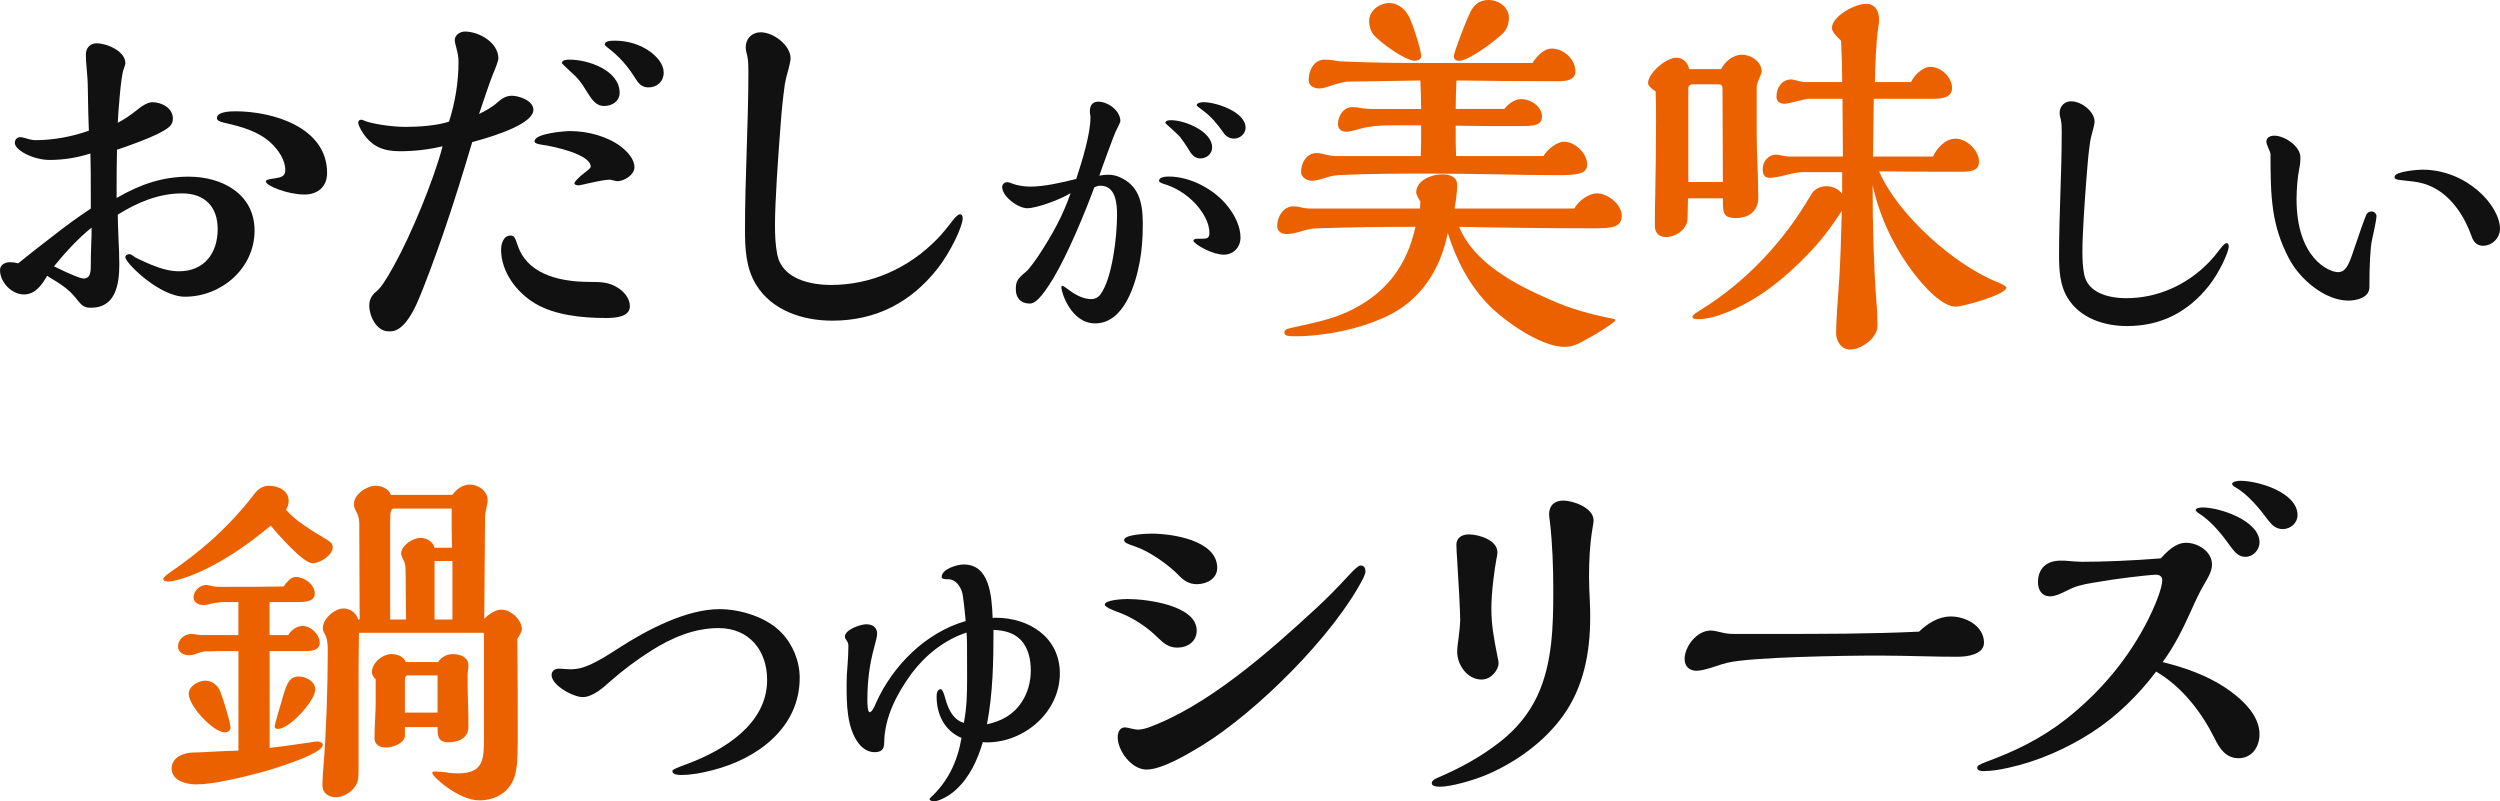
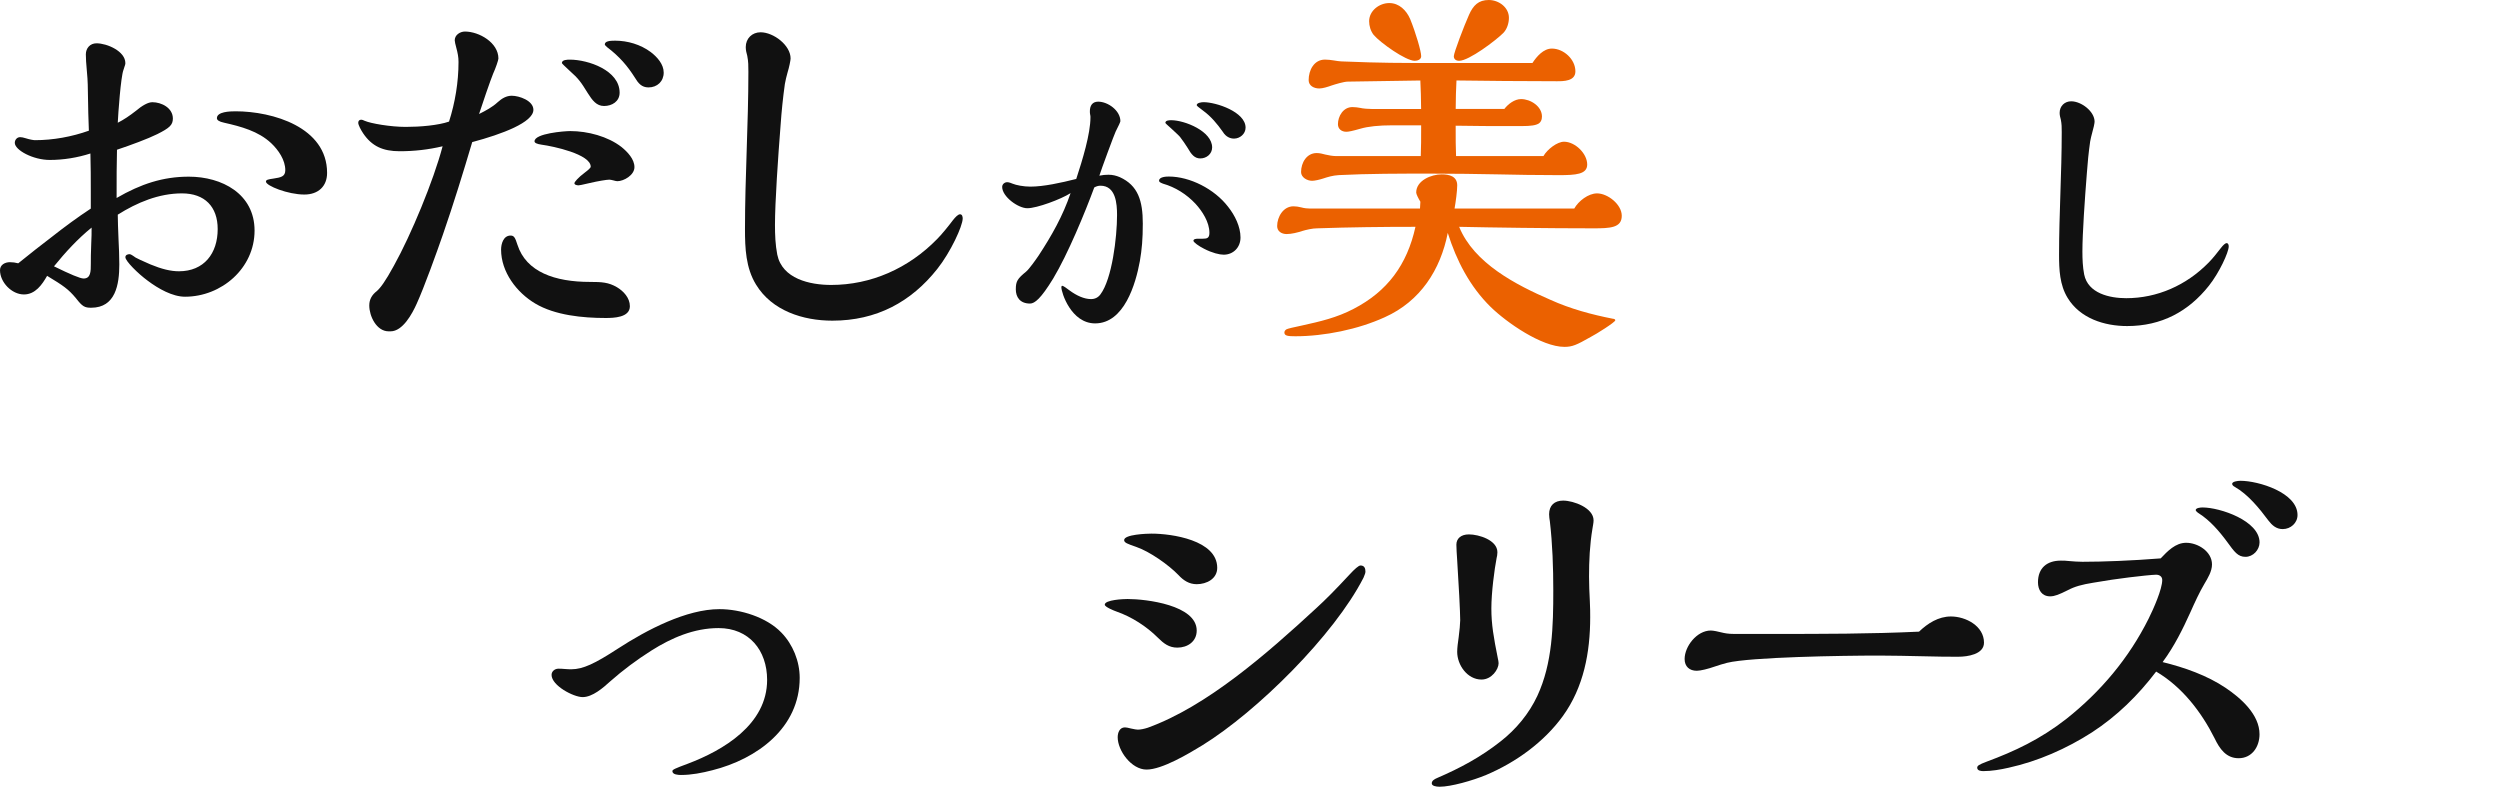
<svg xmlns="http://www.w3.org/2000/svg" version="1.1" id="レイヤー_1" x="0px" y="0px" viewBox="0 0 777.61 249.25" style="enable-background:new 0 0 777.61 249.25;" xml:space="preserve">
  <style type="text/css">
	.st0{fill:#111111;}
	.st1{fill:#EB6100;}
</style>
  <g>
    <g>
      <path class="st0" d="M58.73,54.95c10.28,0,20.45,5.32,20.45,16.78c0,11.7-10.28,20.56-21.63,20.56c-3.9,0-8.27-2.48-11.58-4.96    C42.9,85.09,39,81.19,39,80.01c0-0.71,0.71-0.95,1.3-0.95c0.24,0,0.59,0.12,1.89,1.06c0.12,0.12,2.13,1.06,4.61,2.13    c3.43,1.42,6.26,2.13,8.86,2.13c7.8,0,12.05-5.55,12.05-13.12c0-6.97-4.02-11.11-11.11-11.11c-7.21,0-13.95,2.84-19.97,6.62    c0,1.18,0.12,5.32,0.24,7.8c0.12,2.25,0.24,5.2,0.24,7.68c0,6.26-1.18,13.47-8.75,13.47c-2.01,0-2.72-0.35-4.73-2.95    c-2.36-2.84-3.9-3.9-8.98-6.97c-1.54,2.72-3.66,5.79-7.21,5.79C3.66,91.59,0,87.81,0,84.03c0-1.65,1.54-2.48,3.07-2.48    c0.83,0,1.77,0.12,2.6,0.35c3.66-2.95,7.09-5.67,10.52-8.27c3.9-3.07,7.92-6.03,12.05-8.75v-5.2c0-4.02,0-7.92-0.12-11.94    c-4.02,1.3-8.39,2.01-12.65,2.01c-5.2,0-10.87-3.07-10.87-5.32c0-0.95,0.71-1.77,1.65-1.77c0.47,0,1.06,0.12,1.77,0.35    c1.06,0.35,2.36,0.59,2.84,0.59c5.67,0,11.46-1.06,16.78-2.95c-0.12-3.07-0.24-6.62-0.35-14.42c0-0.71-0.12-2.6-0.35-5.08    c-0.12-1.3-0.24-2.84-0.24-4.25c0-1.89,1.3-3.43,3.31-3.43c3.31,0,8.98,2.48,8.98,6.15c0,0.24,0,0.47-0.59,2.13    c-0.83,2.13-1.65,13.71-1.77,16.43c1.89-0.95,3.78-2.25,5.44-3.55c2.25-1.89,4.02-2.84,5.32-2.84c2.84,0,6.38,1.77,6.38,5.08    c0,2.01-1.06,2.95-4.85,4.85c-2.84,1.42-8.27,3.43-12.53,4.85c-0.12,4.96-0.12,8.27-0.12,15.01C43.84,57.2,50.7,54.95,58.73,54.95    z M26,86.63c2.25,0,2.25-2.25,2.25-4.61c0-1.89,0-2.95,0.12-6.03c0.12-2.48,0.12-3.43,0.12-5.2c-4.37,3.55-8.15,7.68-11.7,12.05    C21.86,85.33,24.94,86.63,26,86.63z M94.66,60.51c-5.08,0-11.94-2.72-11.94-4.02c0-0.59,0.71-0.71,2.36-0.95    c2.25-0.35,3.66-0.59,3.66-2.6c0-3.19-2.13-6.26-4.37-8.39c-4.02-3.78-9.45-5.2-14.65-6.38c-1.65-0.35-2.25-0.83-2.25-1.42    c0-2.01,4.02-2.13,5.79-2.13c11.58,0,28.48,4.96,28.48,19.15C101.75,57.91,99.03,60.51,94.66,60.51z" />
      <path class="st0" d="M154.8,31.79c1.3-1.18,2.72-2.01,4.37-2.01c2.36,0,6.74,1.54,6.74,4.37c0,3.9-9.69,7.56-19.03,10.05    c-2.84,9.57-5.79,19.15-9.1,28.72c-2.01,5.79-5.79,16.31-8.15,21.51c-1.42,3.19-4.37,8.63-8.15,8.63h-0.59    c-3.78,0-6.03-4.73-6.03-8.04c0-1.89,0.83-3.31,2.36-4.49c1.18-1.06,2.6-2.95,5.32-7.92c5.32-9.57,12.29-26.35,15.13-37.11    c-4.49,1.06-8.86,1.54-13.35,1.54c-5.2,0-8.63-1.54-11.35-5.55c-0.71-1.06-1.54-2.6-1.54-3.31c0-0.59,0.35-0.95,0.95-0.95    c0.24,0,0.59,0.12,1.06,0.35c1.89,0.83,8.04,1.89,12.76,1.89c4.49,0,10.05-0.47,13.47-1.65c1.89-5.91,2.95-12.29,2.95-18.55    c0-1.54-0.24-2.72-0.71-4.49c-0.24-0.71-0.47-2.01-0.47-2.25c0-1.65,1.65-2.72,3.19-2.72c4.37,0,10.4,3.43,10.4,8.39    c0,0.47-0.83,2.95-1.65,4.73c-0.71,1.65-3.66,10.28-4.37,12.53C151.14,34.39,153.14,33.33,154.8,31.79z M195.92,95.25    c0,3.55-5.08,3.66-7.56,3.66c-7.09,0-15.72-0.83-21.86-4.49c-5.79-3.43-10.64-9.81-10.64-16.78c0-1.77,0.71-4.37,2.95-4.37    c1.06,0,1.42,0.59,2.13,2.84c2.72,8.51,11.7,11.58,22.57,11.58c3.66,0,5.79,0.12,8.39,1.65    C193.92,90.53,195.92,92.65,195.92,95.25z M166.26,43.96c0-2.48,9.34-3.19,11.11-3.19c5.44,0,11.7,1.65,15.95,4.96    c1.89,1.54,4.02,3.78,4.02,6.26c0,2.48-3.31,4.37-5.32,4.37c-0.24,0-0.83-0.12-1.18-0.24c-0.47-0.12-1.06-0.24-1.3-0.24    c-0.83,0-3.66,0.47-6.15,1.06s-3.19,0.71-3.43,0.71c-0.47,0-1.3-0.12-1.3-0.71c0-0.24,1.06-1.65,3.31-3.31    c0.95-0.71,1.77-1.42,1.77-1.77c0-3.9-11.7-6.38-15.25-6.85C166.97,44.79,166.26,44.44,166.26,43.96z M187.89,32.97    c-2.36,0-3.66-1.77-5.08-4.02c-2.13-3.43-2.72-4.37-5.79-7.09c-1.42-1.3-2.25-2.13-2.25-2.25c0-1.06,1.77-1.06,2.48-1.06    c5.67,0,15.48,3.31,15.48,10.28C192.73,31.55,190.37,32.97,187.89,32.97z M188.12,13.83c0-1.06,1.65-1.18,3.19-1.18    c3.9,0,7.92,1.18,11.11,3.55c2.01,1.54,4.02,3.78,4.02,6.38c0,2.72-2.01,4.61-4.73,4.61c-2.13,0-3.19-1.3-4.25-3.07    c-2.25-3.55-4.73-6.5-8.63-9.45C188.36,14.3,188.12,13.95,188.12,13.83z" />
      <path class="st0" d="M241.05,69.96c0,3.07,0.12,6.15,0.71,9.22c1.54,7.56,10.16,9.45,16.78,9.45c12.29,0,23.99-5.08,32.97-14.3    c1.42-1.42,3.43-3.9,4.85-5.79c0.83-1.06,1.65-1.89,2.25-1.89c0.71,0,0.83,0.83,0.83,1.3c0,2.36-3.78,10.52-7.92,15.72    c-8.15,10.28-18.91,16.07-32.62,16.07c-9.1,0-18.79-3.07-23.75-11.23c-3.19-5.2-3.43-11.35-3.43-17.25    c0-16.31,1.06-32.62,1.06-48.93c0-1.77,0-3.19-0.35-4.96c-0.24-0.83-0.47-1.77-0.47-2.72c0-2.72,2.01-4.61,4.61-4.61    c4.02,0,9.34,4.02,9.34,8.15c0,0.59-0.47,2.84-0.95,4.37c-0.24,0.83-0.71,2.72-0.83,3.55c-0.59,4.14-1.06,8.86-1.3,12.41    C242,49.04,241.05,62.99,241.05,69.96z" />
      <path class="st0" d="M344.78,54.35c1.29,0,2.39,0.28,3.5,0.74c5.71,2.58,7.18,7.37,7.18,14.46c0,4.79-0.28,8.01-0.92,11.7    c-1.29,7.09-4.88,19.34-13.91,19.34c-7.46,0-10.5-9.58-10.5-11.24c0-0.28,0.09-0.46,0.28-0.46c0.28,0,1.38,0.74,2.3,1.47    c2.12,1.57,4.51,2.67,6.63,2.67c1.2,0,2.21-0.46,2.95-1.47c3.59-4.79,5.16-17.68,5.16-24.68c0-3.5-0.37-9.12-5.16-9.12    c-0.64,0-1.29,0.18-1.93,0.55c-2.85,7.74-8.2,20.72-12.8,28.37c-3.78,6.17-5.71,7.74-7.18,7.74c-3.13,0-4.42-2.03-4.42-4.42    c0-2.58,0.55-3.32,3.22-5.53c0.92-0.74,3.13-3.87,3.87-4.97c4.05-6.17,7.55-12.34,9.95-19.43c-3.04,1.93-10.5,4.7-13.45,4.7    c-2.86,0-7.83-3.59-7.83-6.63c0-0.83,0.74-1.47,1.57-1.47c0.18,0,0.55,0,1.66,0.46c1.1,0.46,3.41,0.92,5.53,0.92    c4.14,0,9.58-1.2,14.28-2.39c1.93-5.89,4.42-14,4.42-19.16c0-0.28,0-0.55-0.09-0.83c-0.09-0.37-0.09-0.74-0.09-1.1    c0-1.66,0.74-2.95,2.58-2.95c3.04,0,6.91,2.76,6.91,6.08c0,0.18-0.55,1.47-1.47,3.22c-0.28,0.46-4.51,11.88-5.07,13.72    C342.85,54.44,343.86,54.35,344.78,54.35z M380.61,79.22c-1.29,0-3.59-0.55-6.08-1.84c-1.66-0.83-3.32-2.03-3.32-2.49    c0-0.55,0.83-0.64,1.38-0.64h1.47c1.38,0,2.12-0.18,2.12-1.84c0-3.32-2.21-6.72-4.33-9.03c-2.76-2.95-6.26-5.16-10.13-6.26    c-0.92-0.37-1.2-0.55-1.2-0.92c0-1.2,2.21-1.29,3.04-1.29c6.54,0,14.18,3.87,18.42,9.39c2.12,2.67,3.87,6.17,3.87,9.58    C385.86,76.91,383.65,79.22,380.61,79.22z M373.34,49.28c-1.75,0-2.76-1.2-3.96-3.32c-0.55-0.92-1.66-2.49-2.3-3.32    c-0.18-0.28-1.47-1.47-2.67-2.58c-1.38-1.2-1.93-1.75-1.93-1.84c0-0.83,1.29-0.83,1.84-0.83c4.15,0,12.71,3.41,12.71,8.47    C377.02,47.9,375.27,49.28,373.34,49.28z M383.84,43.11c-1.1,0-2.49-0.46-3.5-2.12c-1.75-2.49-3.68-4.79-6.08-6.54    c-1.66-1.2-2.03-1.57-2.03-1.75c0-0.74,1.57-0.92,2.12-0.92c3.96,0,13.08,3.04,13.08,7.92C387.43,41.64,385.68,43.11,383.84,43.11    z" />
      <path class="st1" d="M496.76,60.15c3.31,0,7.68,3.43,7.68,6.97c0,3.78-3.66,3.9-8.86,3.9c-13.95,0-31.44-0.24-41.72-0.47    c4.61,11.35,17.73,18.08,28.36,22.69c6.26,2.84,12.88,4.61,19.5,5.91c0.24,0,0.71,0.12,0.71,0.47c0,0.59-6.03,4.37-7.68,5.2    c-4.37,2.48-5.67,3.07-8.15,3.07c-7.09,0-17.96-7.56-22.93-12.41c-6.5-6.38-10.64-14.42-13.35-23.04    c-2.25,11.46-8.51,21.27-19.62,26.24c-8.27,3.78-18.79,5.91-27.77,5.91c-2.36,0-3.43-0.12-3.43-1.18c0-0.35,0.24-0.71,0.59-0.95    s2.48-0.71,4.73-1.18c5.91-1.3,10.99-2.48,16.19-5.2c10.52-5.44,16.66-13.71,19.26-25.53c-10.4,0-20.21,0.12-30.61,0.47    c-1.42,0-3.43,0.47-4.61,0.83c-1.42,0.47-3.31,0.95-4.85,0.95c-1.54,0-2.95-0.83-2.95-2.48c0-2.84,1.89-6.15,5.08-6.15    c0.83,0,1.54,0.12,2.48,0.35c0.83,0.24,1.89,0.35,2.72,0.35h34.15l0.12-2.13c-0.59-0.95-1.3-2.36-1.3-2.84    c0-3.78,4.73-5.67,7.92-5.67c2.36,0,4.84,0.59,4.84,3.43c0,1.77-0.47,5.2-0.83,7.21h37.23C490.97,62.52,494.05,60.15,496.76,60.15    z M486.48,44.08c3.43,0,7.21,3.66,7.21,7.09c0,3.07-3.55,3.31-8.86,3.31c-6.26,0-14.06-0.12-18.79-0.24    c-6.26-0.12-14.06-0.24-21.04-0.24c-9.34,0-19.38,0-28.6,0.47c-1.89,0.12-3.43,0.59-4.85,1.06c-1.06,0.35-2.6,0.71-3.43,0.71    c-1.54,0-3.43-1.06-3.43-2.72c0-2.95,1.77-5.91,4.85-5.91c0.95,0,1.89,0.24,2.72,0.47c0.95,0.24,2.36,0.47,3.31,0.47h26.35    c0.12-3.19,0.12-4.85,0.12-9.57h-8.98c-4.14,0-7.56,0.35-9.93,1.06c-2.48,0.71-3.66,0.95-4.37,0.95c-1.42,0-2.6-0.83-2.6-2.36    c0-2.48,1.65-5.32,4.49-5.32c0.83,0,1.77,0.12,2.36,0.24c0.95,0.24,2.72,0.35,3.66,0.35h15.36c0-2.95-0.12-6.38-0.24-8.86    l-22.57,0.35c-1.18,0-3.9,0.83-4.96,1.18c-1.3,0.47-2.84,0.95-3.9,0.95c-1.65,0-3.31-0.83-3.31-2.6c0-3.07,1.66-6.38,5.08-6.38    c0.71,0,2.01,0.12,2.6,0.24s2.13,0.35,3.31,0.35c11.58,0.47,17.37,0.47,29.19,0.47h29.43c1.3-2.01,3.43-4.49,6.03-4.49    c3.66,0,7.33,3.31,7.33,7.09c0,3.07-3.66,3.07-5.79,3.07c-10.4,0-22.93-0.12-31.2-0.24c-0.12,2.13-0.24,5.91-0.24,8.86h15.13    c1.18-1.54,3.19-3.07,5.2-3.07c2.95,0,6.5,2.25,6.5,5.44c0,1.18-0.47,1.77-0.95,2.13c-0.95,0.59-2.36,0.83-5.44,0.83    c-10.52,0-13.59,0-20.45-0.12c0,4.61,0,6.26,0.12,9.45h27.18C481.28,46.44,484.36,44.08,486.48,44.08z M440.04,18.91    c-2.84,0-10.75-5.67-12.76-8.04c-0.95-1.18-1.42-2.84-1.42-4.25c0-3.31,3.19-5.67,6.26-5.67c3.07,0,5.32,2.25,6.5,4.96    c1.77,4.37,3.43,10.04,3.43,11.58C442.05,18.55,440.87,18.91,440.04,18.91z M463.08,0c3.07,0,6.26,2.25,6.26,5.55    c0,1.65-0.59,3.55-1.77,4.73c-2.25,2.25-10.64,8.63-13.71,8.63c-0.95,0-1.66-0.47-1.66-1.42c0-1.06,3.19-9.45,4.73-12.88    C458.24,1.65,459.89,0,463.08,0z" />
-       <path class="st1" d="M541.8,17.02c2.84,0,6.15,2.13,6.15,5.2c0,0.35-0.24,1.06-0.83,2.36c-0.35,0.83-0.71,1.89-0.71,2.25v14.89    c0,3.19,0.12,6.74,0.24,9.45c0.12,2.95,0.24,6.97,0.24,10.4c0,4.02-2.84,6.26-6.97,6.26c-3.43,0-4.02-1.18-4.02-4.73v-1.42h-10.87    l-0.12,6.15c0,3.43-3.66,5.91-6.74,5.91c-2.13,0-3.43-1.42-3.43-3.31c0-3.43,0-6.97,0.12-10.4c0.12-6.62,0.24-14.77,0.24-22.22    c0-3.19,0-6.26-0.12-9.34c-1.54-1.06-2.36-1.89-2.36-2.6c0-3.19,5.67-7.92,8.75-7.92c2.13,0,3.66,1.54,4.02,3.55h9.93    C536.48,19.26,538.96,17.02,541.8,17.02z M535.77,27.42c0-0.83-0.35-1.18-1.18-1.18h-8.15c-0.83,0-1.3,0.47-1.3,1.3v29.07h10.75    L535.77,27.42z M583.63,93.72c0.24,2.48,0.35,5.08,0.35,7.68c0,3.66-4.96,7.33-8.51,7.33c-2.84,0-4.37-2.72-4.37-5.2    c0-2.84,0.47-10.04,0.95-16.19c0.35-4.96,0.71-15.6,0.83-21.75c-3.19,4.96-6.74,9.69-10.99,13.95c-4.49,4.61-9.57,9.1-15.13,12.65    c-4.61,2.95-12.76,7.09-18.44,7.09c-0.47,0-1.89,0-1.89-0.71c0-0.47,0.24-0.71,2.48-2.13c13.83-8.51,25.76-21.04,34.15-35.45    c1.06-2.01,2.72-3.07,5.08-3.07c1.89,0,3.66,0.83,4.85,2.36v-6.74h-12.29c-1.06,0-2.6,0.24-5.44,0.95    c-1.77,0.47-3.78,0.83-4.73,0.83c-1.77,0-2.25-1.06-2.25-2.84c0-2.25,1.77-4.37,4.14-4.37c0.35,0,1.06,0.12,1.65,0.24    c1.18,0.24,2.25,0.35,2.72,0.35h16.43l-0.12-17.96H562.6c-0.59,0-2.13,0.35-3.54,0.71c-1.3,0.35-3.43,0.83-3.9,0.83    c-1.42,0-2.6-0.59-2.6-2.25c0-2.72,1.65-5.32,4.61-5.32c0.35,0,1.54,0.24,2.25,0.47c0.83,0.24,1.42,0.35,1.77,0.35H573    c0-4.25-0.12-8.63-0.35-12.88c-1.42-1.3-2.84-2.84-2.84-3.9c0-3.78,7.21-7.56,10.64-7.56c2.95,0,4.02,2.48,4.02,4.96    c0,0.71-0.12,1.77-0.24,2.36c-0.71,4.61-0.95,12.05-1.06,17.02h11.23c0.95-2.01,3.54-4.73,6.03-4.73c3.31,0,6.74,3.19,6.74,6.62    c0,3.07-3.54,3.31-5.79,3.31h-18.55l-0.24,17.96h18.67c1.18-2.6,3.78-5.55,6.97-5.55c3.54,0,7.33,3.66,7.33,7.21    c0,2.84-2.84,3.07-5.2,3.07c-9.81,0-17.85,0-25.88-0.12c5.55,13.12,23.4,29.31,37.23,34.63c1.18,0.47,2.36,1.18,2.36,1.54    c0,2.13-13.47,5.91-15.72,5.91c-4.49,0-10.16-6.62-13-10.28c-6.15-8.04-10.75-17.61-12.88-27.54    C582.45,69.61,582.81,82.96,583.63,93.72z" />
      <path class="st0" d="M647.72,78.2c0,2.39,0.09,4.79,0.55,7.18c1.2,5.89,7.92,7.37,13.08,7.37c9.58,0,18.7-3.96,25.7-11.14    c1.1-1.11,2.67-3.04,3.78-4.51c0.65-0.83,1.29-1.47,1.75-1.47c0.55,0,0.65,0.65,0.65,1.01c0,1.84-2.95,8.2-6.17,12.25    c-6.36,8.01-14.74,12.53-25.42,12.53c-7.09,0-14.64-2.39-18.51-8.75c-2.49-4.05-2.67-8.84-2.67-13.45    c0-12.71,0.83-25.42,0.83-38.13c0-1.38,0-2.49-0.28-3.87c-0.18-0.65-0.37-1.38-0.37-2.12c0-2.12,1.57-3.59,3.59-3.59    c3.13,0,7.28,3.13,7.28,6.35c0,0.46-0.37,2.21-0.74,3.41c-0.18,0.65-0.55,2.12-0.64,2.76c-0.46,3.22-0.83,6.91-1.01,9.67    C648.46,61.9,647.72,72.77,647.72,78.2z" />
-       <path class="st0" d="M737.73,65.77c0.74,0,1.47,0.74,1.47,1.47c0,0.92-0.92,5.34-1.38,7.28c-0.55,2.39-0.83,7.83-0.83,14.83    c0,3.22-3.96,4.15-6.54,4.15c-7.09,0-14.92-6.36-18.42-12.99c-5.53-10.41-5.8-19.25-5.8-32.51c0-0.46-0.37-1.29-0.74-2.12    c-0.18-0.37-0.55-1.38-0.55-1.75c0-1.47,1.29-1.93,2.49-1.93c3.22,0,8.1,3.32,8.1,6.72c0,1.2-0.09,2.39-0.37,3.59    c-0.46,2.21-0.83,6.26-0.83,9.39c0,18.6,10.22,22.75,12.89,22.75c2.3,0,3.32-2.03,4.88-6.82c1.38-4.14,3.41-9.95,3.96-11.14    C736.35,66.14,736.99,65.77,737.73,65.77z M768.77,73.5c-2.12-6.08-5.99-11.97-11.42-14.92c-2.67-1.47-5.07-2.03-9.21-2.4    c-3.22-0.28-3.32-0.55-3.32-1.2c0-1.66,7.28-2.21,8.57-2.21c14,0,24.22,11.24,24.22,18.42c0,2.86-2.49,5.25-5.25,5.25    C770.61,76.45,769.41,75.44,768.77,73.5z" />
-       <path class="st1" d="M103.49,170.24c0,2.48-4.02,4.96-6.26,4.96c-2.95,0-10.99-9.22-13-11.7c-7.56,6.26-15.84,12.05-25.05,15.6    c-2.13,0.83-5.2,1.77-6.74,1.77c-0.59,0-1.65,0-1.65-0.83c0-0.35,1.06-1.3,1.77-1.77c4.49-3.07,8.98-6.5,13-10.04    c4.96-4.49,9.57-9.34,13.59-14.65c1.18-1.54,2.6-2.48,4.49-2.48c2.84,0,6.15,1.42,6.15,4.73c0,0.95-0.35,1.89-0.83,2.72    c2.6,3.19,7.8,6.38,13.12,9.57C103.14,168.82,103.49,169.41,103.49,170.24z M98.76,230.63c0.59,0,1.65,0.35,1.65,1.06    c0,2.95-17.02,8.04-19.97,8.75c-5.55,1.42-13.95,3.54-19.5,3.54c-3.07,0-7.56-1.18-7.56-4.96c0-3.54,3.9-4.96,6.85-4.96    c1.06,0,3.66-0.12,5.55-0.24c1.77-0.12,7.56-0.35,8.39-0.35V202.5c-3.55,0-6.97,0-10.52,0.12c-0.83,0.12-1.65,0.35-2.25,0.59    c-0.83,0.35-1.65,0.59-2.6,0.59c-1.65,0-3.43-0.83-3.43-2.72c0-2.25,2.01-3.9,4.25-3.9c0.24,0,0.47,0,1.06,0.12    c0.47,0.12,1.54,0.24,2.01,0.24h11.46v-10.28h-2.95c-1.42,0-3.54,0-5.32,0.47c-0.83,0.24-1.65,0.47-2.6,0.47    c-1.54,0-3.07-0.83-3.07-2.48c0-1.89,2.01-3.78,3.9-3.78c0.24,0,0.95,0.12,1.42,0.24c1.18,0.35,2.25,0.35,3.78,0.35    c6.26,0,12.65,0,18.91-0.12c1.18-1.54,2.25-2.95,3.78-2.95c2.72,0,5.91,2.36,5.91,5.2c0,2.48-3.19,2.6-4.96,2.6h-9.1v10.28h5.79    c0.95-1.54,2.6-2.84,4.49-2.84c2.6,0,5.32,2.6,5.32,5.32c0,2.13-2.48,2.48-4.14,2.48H83.87v30.14c4.02-0.47,8.15-1.06,12.17-1.66    C97.46,230.75,98.29,230.63,98.76,230.63z M69.93,227.79c-3.66,0-11.23-8.27-11.23-11.94c0-2.48,3.07-4.14,5.2-4.14    c2.25,0,4.02,1.65,4.73,3.66c0.83,2.25,3.07,9.34,3.07,10.99C71.7,227.32,70.76,227.79,69.93,227.79z M86.47,226.73    c-0.47,0-1.06-0.24-1.06-0.71s1.65-6.26,2.84-10.16c1.06-3.43,1.89-5.44,4.73-5.44c2.13,0,5.08,1.54,5.08,4.02    C98.06,217.99,90.02,226.73,86.47,226.73z M155.96,189.62c2.95,0,6.38,3.19,6.38,6.15c0,0.47-0.59,1.65-1.42,2.95    c0.12,10.28,0.12,20.68,0.12,30.96c0,7.21-0.24,8.86-0.83,11.35c-1.42,5.2-5.91,7.92-11.11,7.92c-6.5,0-14.65-7.45-14.65-8.51    c0-0.47,0.47-0.47,0.83-0.47c0.71,0,2.36,0.12,3.19,0.24c1.42,0.24,2.6,0.35,4.02,0.35c8.04,0,8.04-4.61,8.04-11.23v-32.5h-38.88    c-0.12,6.38-0.12,11.82-0.12,19.26v23.4c0,2.72-0.12,4.37-1.89,6.14c-1.3,1.3-3.31,2.36-5.2,2.36c-2.13,0-4.14-1.3-4.14-3.55    c0-2.36,0.24-5.32,0.35-6.62c0.83-10.28,1.3-23.87,1.3-35.69c0-1.66-0.12-3.55-0.95-4.96c-0.35-0.59-0.59-1.18-0.59-1.77    c0-2.96,3.66-6.15,6.5-6.15c2.01,0,4.02,1.54,4.49,3.43h0.47l-0.12-30.02c0-1.3-0.35-2.48-0.95-3.54    c-0.35-0.71-0.71-1.42-0.71-2.25c0-3.19,4.02-5.79,6.85-5.79c1.77,0,4.14,1.06,4.61,2.84h19.15c1.3-1.77,3.19-3.19,5.44-3.19    c2.72,0,5.55,2.01,5.55,4.96c0,0.24-0.24,1.66-0.35,2.13c-0.24,1.06-0.47,2.36-0.47,2.84l-0.24,31.79    C151.95,191.16,153.95,189.62,155.96,189.62z M140.84,203.45c2.36,0,4.85,0.95,4.85,3.54c0,0.47,0,0.95-0.12,1.42    c-0.12,0.71-0.12,1.42-0.12,2.13c0,2.72,0,5.08,0.12,8.15c0.12,2.95,0.12,4.96,0.12,7.45c0,3.43-3.07,4.73-6.15,4.73    c-3.43,0-3.43-2.01-3.43-4.73h-10.16v2.6c0,2.48-3.9,3.78-5.91,3.78c-1.89,0-3.55-0.95-3.55-2.84c0-2.01,0.12-5.08,0.24-7.09    c0.12-2.13,0.12-3.66,0.12-4.73v-6.62c-0.59-0.47-1.18-1.3-1.18-2.13c0-2.96,3.31-5.67,6.15-5.67c1.77,0,3.78,0.83,4.37,2.48    h10.05C137.29,204.4,138.95,203.45,140.84,203.45z M140.48,158.19H122.4c-0.95,0-1.06,1.77-1.06,4.37v30.14h4.96l-0.12-13.94    c0-3.31-0.24-3.78-0.83-4.85c-0.24-0.47-0.59-1.3-0.59-1.65c0-2.6,3.66-4.96,6.03-4.96c1.89,0,3.9,1.18,4.37,3.07h5.44    C140.48,166.34,140.48,162.21,140.48,158.19z M136.11,210.07h-9.22c-0.95,0-0.95,0.95-0.95,1.65v9.93h10.16V210.07z M140.72,174.5    h-5.55v18.2h5.55V174.5z" />
      <path class="st0" d="M181.23,216.83c-2.86,0-9.67-3.59-9.67-6.91c0-1.11,1.01-1.93,2.12-1.93c0.65,0,1.01,0,1.93,0.09    c1.01,0.09,1.47,0.09,2.12,0.09c3.59,0,7.28-1.75,14.37-6.36c9.21-5.99,21.46-12.34,31.68-12.34c6.54,0,14.64,2.49,19.25,7.28    c3.59,3.68,5.71,8.93,5.71,14.09c0,15.57-13.26,25.24-27.17,28.74c-3.22,0.83-6.45,1.47-9.76,1.47c-0.83,0-2.67-0.09-2.67-1.2    c0-0.46,0.83-0.83,4.79-2.3c10.96-4.14,24.68-12.16,24.68-26.07c0-9.21-5.62-16.12-15.1-16.12c-7.64,0-14.64,3.04-20.91,7    c-4.51,2.86-8.84,6.08-12.8,9.58C187.58,213.97,184.27,216.83,181.23,216.83z" />
-       <path class="st0" d="M309.67,192.14c10.41,0,19.99,6.08,19.99,17.31c0,12.07-11.05,21.46-22.66,21.46c-0.46,0-0.65,0-1.29-0.09    c-1.66,5.53-4.05,10.87-8.38,14.83c-1.84,1.75-5.16,3.59-6.82,3.59c-0.46,0-1.38-0.18-1.38-0.74l0.09-0.18    c5.62-5.16,8.57-11.33,9.85-18.79c-5.25-2.21-7.74-7.28-7.74-12.8c0-1.01,0.09-2.3,1.38-2.39c0.55,0.46,0.83,1.11,1.38,3.13    c1.11,4.05,2.95,6.63,5.71,7.37c0.92-4.6,1.01-9.21,1.01-13.81c0-10.59,0-12.43-0.18-14.28c-6.91,2.3-12.8,7-17.13,12.8    c-4.51,6.17-8.38,13.54-8.47,21.37c0,2.12-0.83,3.04-3.04,3.04c-1.93,0-3.59-1.1-4.79-2.58c-3.87-4.88-3.87-12.62-3.87-18.51    c0-2.12,0.09-3.68,0.28-5.8c0.18-2.58,0.28-4.33,0.28-6.17c0-0.64-0.18-1.2-0.55-1.66c-0.28-0.37-0.55-0.83-0.55-1.2    c0-2.21,4.88-3.87,6.63-3.87c1.93,0,3.41,0.92,3.41,2.95c0,0.65-0.28,1.93-0.92,4.24c-1.38,5.07-2.12,10.13-2.12,16.49    c0,0.55,0,3.68,0.74,3.68c0.55,0,1.38-1.38,1.93-2.85c5.25-11.7,15.47-21.92,27.91-25.51c-0.28-3.32-0.83-7.83-1.01-8.57    c-0.55-2.3-2.21-4.42-4.33-4.42c-1.57,0-2.12-0.18-2.12-0.74c0-2.49,4.88-3.87,6.82-3.87c7.92,0,8.75,9.21,9.03,16.67    C309.02,192.14,309.39,192.14,309.67,192.14z M317.77,218.39c1.93-2.86,2.85-6.36,2.85-9.86c0-3.41-0.74-7.09-3.22-9.58    c-2.3-2.3-5.25-2.86-8.38-3.04c0,9.86-0.18,19.71-2.03,29.38C311.51,224.29,315.2,222.35,317.77,218.39z" />
      <path class="st0" d="M366.2,201.44c-2.6,0-4.25-1.3-6.03-3.07c-3.55-3.54-8.15-6.5-12.88-8.15c-0.71-0.24-3.66-1.42-3.66-2.13    c0-1.54,5.91-1.77,7.09-1.77c5.79,0,21.51,1.89,21.51,9.81C372.23,199.55,369.39,201.44,366.2,201.44z M374,231.81    c-4.25,2.6-12.53,7.56-17.37,7.56c-4.73,0-8.98-5.91-8.98-10.05c0-1.42,0.59-3.07,2.25-3.07c0.35,0,1.06,0.12,1.89,0.35    c1.06,0.24,1.77,0.35,2.13,0.35c0.83,0,2.01-0.24,3.07-0.59c18.32-6.62,36.99-22.93,52.47-37.23c2.84-2.6,5.79-5.55,10.4-10.52    c1.42-1.54,2.72-2.72,3.31-2.72c1.18,0,1.54,0.83,1.54,1.89c0,0.35-0.12,0.83-0.59,1.89C415.01,197.54,391.02,221.29,374,231.81z     M372.23,181.71c-2.36,0-4.14-1.18-5.67-2.84c-3.07-3.19-8.98-7.33-13.12-8.75c-2.72-0.95-3.78-1.3-3.78-2.13    c0-1.77,7.09-2.01,8.51-2.01c6.26,0,20.44,2.01,20.44,10.64C378.61,180.05,375.3,181.71,372.23,181.71z" />
      <path class="st0" d="M466.72,230.63c4.85-3.78,8.86-8.63,11.46-14.18c4.73-10.16,4.96-21.75,4.96-32.85    c0-7.09-0.24-14.3-1.06-21.39c-0.12-0.71-0.24-1.54-0.24-2.25c0-2.72,1.65-4.25,4.37-4.25c3.19,0,9.46,2.25,9.46,6.15    c0,0.83-0.24,1.77-0.35,2.6c-0.83,4.96-1.06,9.93-1.06,14.89c0,2.25,0.12,5.32,0.24,7.45c0.12,2.6,0.12,3.54,0.12,5.2    c0,10.87-2.01,21.75-8.51,30.73c-5.91,8.15-14.65,14.42-23.87,18.32c-4.25,1.77-10.99,3.66-14.42,3.66    c-1.18,0-2.48-0.24-2.48-1.06s0.83-1.3,1.65-1.65C454.19,238.9,460.57,235.48,466.72,230.63z M463.88,189.27    c0,4.96,0.71,8.98,2.01,15.48c0.12,0.47,0.24,1.18,0.24,1.54c0,1.89-2.13,5.08-5.32,5.08c-4.37,0-7.56-4.49-7.56-8.63    c0-1.18,0.24-3.07,0.47-4.61c0.24-1.65,0.47-4.37,0.47-5.2c0-2.36-0.47-11.58-0.95-18.79c-0.12-1.65-0.24-3.78-0.24-4.73    c0-1.89,1.42-3.19,3.9-3.19c3.07,0,8.86,1.77,8.86,5.55c0,0.71-0.12,1.3-0.24,1.77C464.83,177.1,463.88,184.3,463.88,189.27z" />
      <path class="st0" d="M606.83,191.75c4.61,0,10.28,2.96,10.28,8.15c0,3.66-5.2,4.37-7.92,4.37c-3.66,0-5.67,0-9.93-0.12    c-4.02-0.12-12.53-0.24-14.77-0.24c-11.58,0-39.95,0.47-47.27,2.25c-0.95,0.24-2.95,0.83-3.9,1.18c-2.01,0.71-4.37,1.3-5.55,1.3    c-2.25,0-3.78-1.3-3.78-3.66c0-3.9,3.78-8.86,8.15-8.86c0.83,0,2.36,0.35,3.31,0.59s2.13,0.47,3.9,0.47h12.17    c15.13,0,30.25,0,45.38-0.71C599.62,193.88,602.93,191.75,606.83,191.75z" />
      <path class="st0" d="M692.29,213.97c4.73,3.19,10.52,8.27,10.52,14.42c0,3.9-2.36,7.45-6.5,7.45c-3.9,0-5.91-2.95-7.45-6.15    c-4.14-8.27-10.16-16.07-18.2-20.8c-5.67,7.45-12.17,13.83-19.97,18.91c-7.92,5.08-16.78,8.98-25.88,10.99    c-2.6,0.59-5.32,1.06-7.92,1.06c-0.71,0-1.89-0.12-1.89-1.06c0-0.59,0.47-0.95,2.96-1.89c8.63-3.19,16.66-6.97,24.7-13.24    c10.75-8.51,19.5-18.91,25.64-31.2c1.54-3.07,4.25-9.22,4.25-12.05c0-1.06-0.83-1.65-1.89-1.65c-1.06,0-5.55,0.47-8.39,0.83    c-3.9,0.47-6.97,0.95-11.11,1.65c-3.66,0.59-5.79,1.18-8.04,2.36c-2.6,1.3-4.02,1.89-5.44,1.89c-2.6,0-3.78-2.01-3.78-4.37    c0-4.49,2.84-6.74,7.09-6.74c0.95,0,1.54,0,2.48,0.12c1.18,0.12,3.07,0.24,4.25,0.24c6.38,0,15.48-0.35,24.35-1.06    c2.13-2.25,4.61-4.85,7.92-4.85c3.66,0,8.04,2.72,8.04,6.74c0,2.13-1.3,4.25-2.36,6.03c-1.54,2.6-2.95,5.67-4.37,8.86    c-2.36,5.2-4.96,10.52-8.63,15.48C679.41,207.59,686.5,210.07,692.29,213.97z M698.44,173.2c-2.36,0-3.43-1.54-5.67-4.61    c-2.6-3.54-5.44-6.74-8.75-8.86c-0.59-0.35-1.06-0.83-1.06-1.06c0-0.71,1.54-0.83,2.13-0.83c5.44,0,17.73,4.14,17.73,10.87    C702.81,171.07,700.8,173.2,698.44,173.2z M710.02,164.57c-2.01,0-3.31-1.18-4.49-2.72c-2.72-3.66-6.26-8.04-10.4-10.4    c-0.47-0.24-0.83-0.59-0.83-0.95c0-0.71,1.65-0.95,2.6-0.95c5.55,0,17.73,3.66,17.73,10.64    C714.63,162.68,712.5,164.57,710.02,164.57z" />
    </g>
  </g>
</svg>